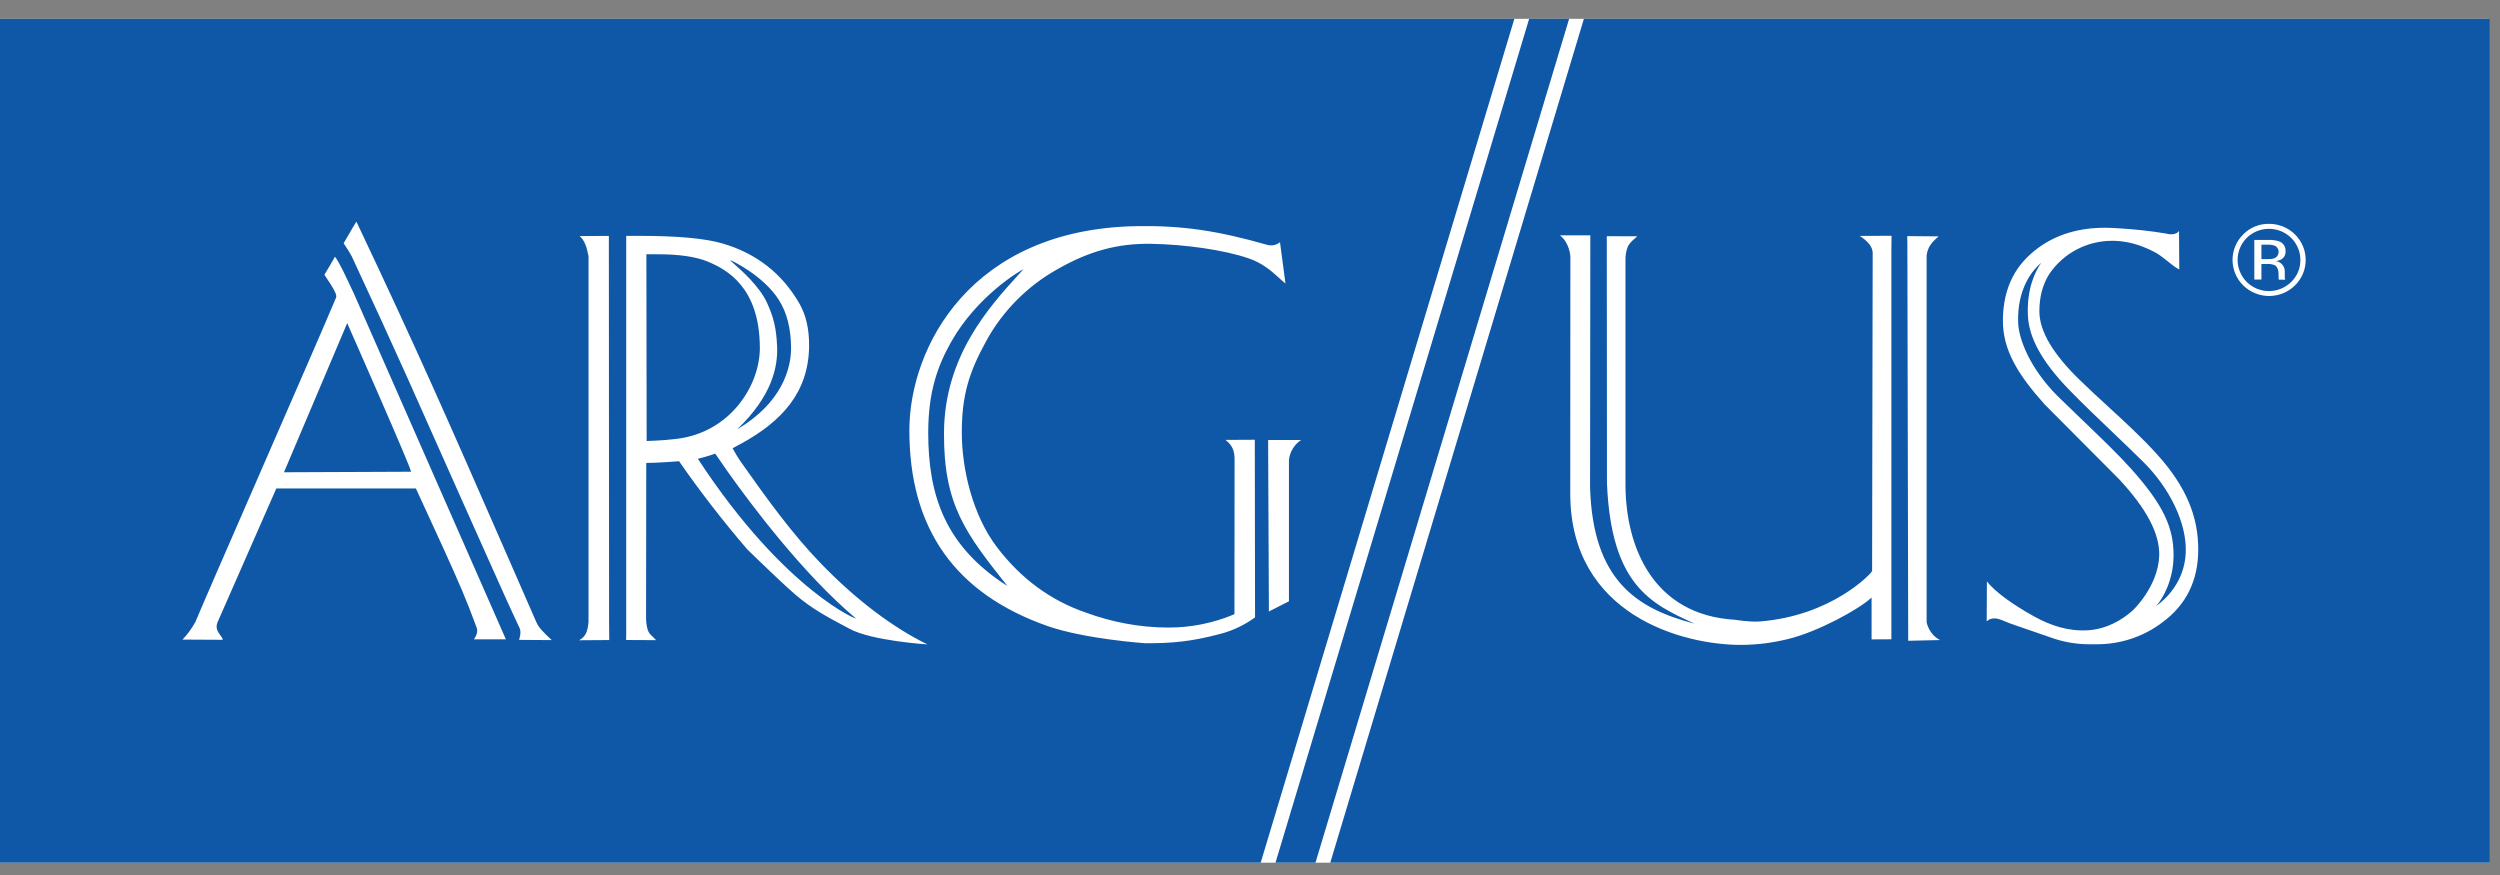
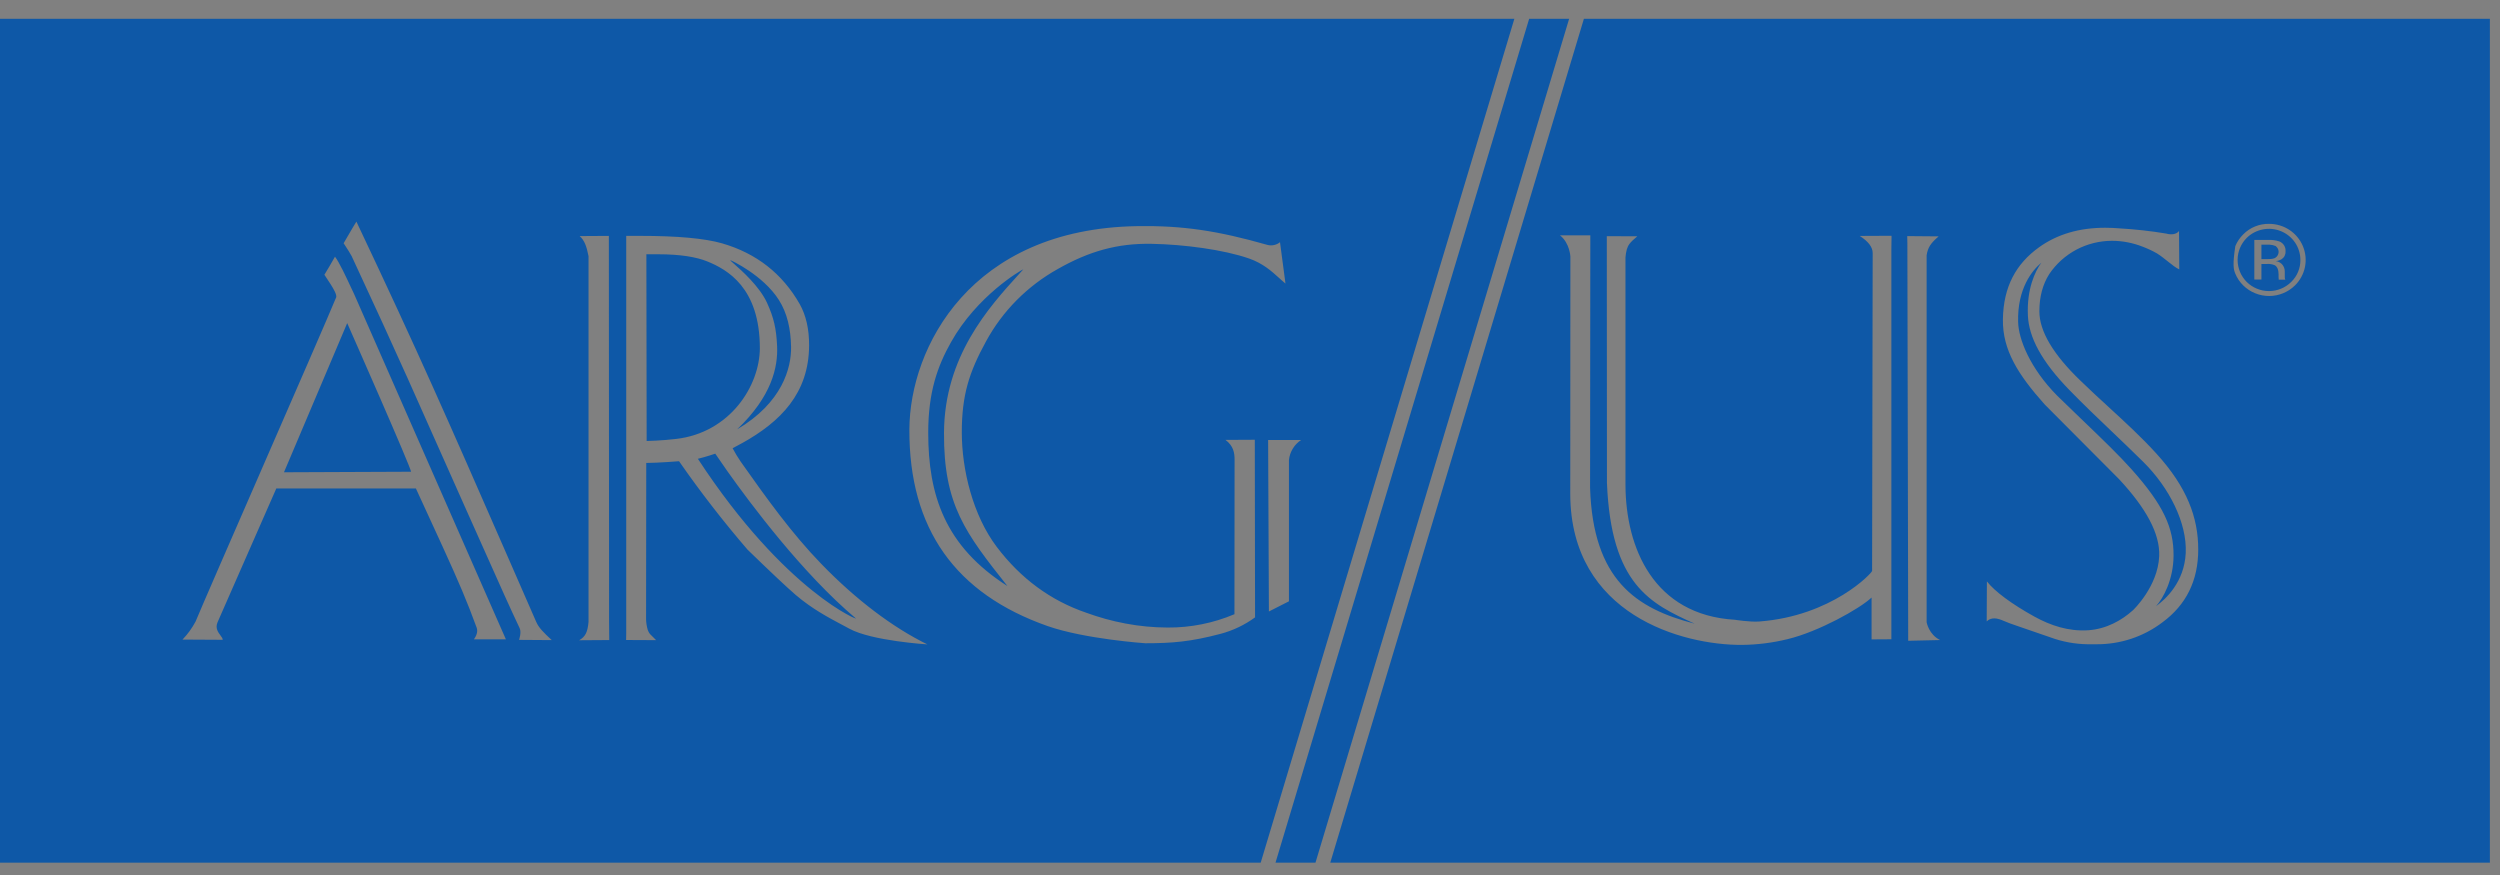
<svg xmlns="http://www.w3.org/2000/svg" width="100" height="35" viewBox="0 0 100 35" fill="none">
  <rect x="0" y="0" width="100" height="35" fill="#808080" stroke="none" />
-   <rect y="0.753" width="99.594" height="33.754" fill="white" />
-   <path d="M99.595 0.753V34.507H53.211L63.356 0.753H99.595ZM62.765 0.753L52.619 34.507H51.02L61.166 0.753H62.765ZM60.574 0.753L50.428 34.507H0V0.753H60.574ZM62.397 9.412C62.789 9.717 62.815 10.257 62.815 10.264L62.81 19.766C62.827 24.608 67.319 25.806 69.666 25.796C70.288 25.791 70.906 25.713 71.51 25.564C72.73 25.27 74.38 24.358 74.863 23.902V25.576L75.655 25.571V9.962L75.662 9.431L74.389 9.437C74.744 9.665 74.907 9.892 74.907 10.122L74.884 22.837C74.884 22.914 73.279 24.639 70.372 24.86C70.001 24.888 69.395 24.791 69.395 24.791C66.134 24.597 65.032 21.9 65.019 19.414V10.292C65.028 10.187 65.045 10.082 65.071 9.979C65.127 9.803 65.18 9.715 65.491 9.452L64.272 9.447L64.278 19.315C64.444 23.408 66.027 24.146 67.787 24.948C65.434 24.341 63.719 23.191 63.603 19.511L63.613 9.412H62.397ZM25.049 9.435V25.33L25.044 25.6L26.245 25.606C26.18 25.538 26.131 25.49 26.091 25.452C25.993 25.358 25.956 25.323 25.909 25.192C25.87 25.058 25.848 24.919 25.843 24.779L25.85 18.518C26.299 18.517 27.157 18.45 27.162 18.449C28.013 19.674 28.927 20.854 29.901 21.985C30.831 22.888 31.474 23.493 31.83 23.799C32.478 24.35 33.112 24.688 33.664 24.982H33.666C33.772 25.039 33.875 25.094 33.975 25.148C34.862 25.636 37.096 25.776 37.096 25.776C35.718 25.103 34.244 23.994 32.852 22.556C31.677 21.345 30.668 19.939 29.628 18.466C29.51 18.293 29.402 18.114 29.304 17.93L29.646 17.745V17.744C29.665 17.735 29.676 17.73 29.676 17.73C31.232 16.868 32.354 15.726 32.364 13.823C32.368 13.162 32.239 12.613 31.992 12.169C31.295 10.944 30.258 10.132 28.881 9.733C28.183 9.534 27.092 9.435 25.606 9.435H25.049ZM84.203 9.11C83.167 9.11 82.286 9.371 81.56 9.892C80.647 10.55 80.137 11.457 80.116 12.773C80.098 14.001 80.724 14.99 81.793 16.184C82.784 17.181 83.775 18.177 84.766 19.17C85.834 20.318 86.406 21.344 86.368 22.246C86.317 23.465 85.322 24.406 85.322 24.406C84.874 24.813 84.255 25.16 83.533 25.21C82.744 25.263 82.024 25.022 81.371 24.661C80.46 24.157 79.782 23.651 79.476 23.256L79.468 24.855C79.531 24.794 79.682 24.679 79.971 24.768C80.034 24.787 80.093 24.811 80.168 24.843C80.29 24.894 80.458 24.964 80.772 25.066C81.113 25.18 81.528 25.323 82.015 25.494C82.489 25.669 82.991 25.762 83.498 25.77H83.87C84.817 25.774 85.74 25.468 86.491 24.898C87.45 24.195 87.929 23.222 87.929 21.981C87.929 20.696 87.479 19.489 86.26 18.148C85.661 17.488 85.003 16.885 84.345 16.281V16.28C83.967 15.934 83.588 15.588 83.222 15.23C82.124 14.174 81.575 13.248 81.575 12.452C81.575 11.873 81.707 11.377 81.97 10.963C82.245 10.554 82.618 10.219 83.056 9.986C83.493 9.754 83.983 9.633 84.48 9.632C84.898 9.633 85.313 9.713 85.702 9.866C85.901 9.941 86.093 10.03 86.277 10.135C86.364 10.19 86.445 10.247 86.52 10.305L86.735 10.474C86.893 10.601 87.032 10.712 87.171 10.776L87.161 9.239C87.068 9.368 86.865 9.405 86.648 9.343C86.026 9.239 85.398 9.17 84.768 9.134L84.728 9.131C84.585 9.121 84.416 9.11 84.203 9.11ZM45.48 9.046C38.823 9.153 36.39 13.894 36.375 17.178C36.36 21.155 38.215 23.747 41.908 25.044C43.402 25.565 45.81 25.73 45.81 25.73C46.892 25.73 47.628 25.669 48.82 25.354C49.319 25.222 49.788 24.998 50.202 24.695L50.192 17.59L49.019 17.596C49.346 17.842 49.383 18.122 49.383 18.388L49.378 24.568C48.536 24.925 47.628 25.107 46.712 25.102C46.144 25.1 45.577 25.047 45.019 24.941C44.483 24.84 43.956 24.695 43.444 24.507C42.022 24.02 40.83 23.142 39.872 21.878C38.914 20.614 38.472 18.786 38.472 17.293C38.472 15.8 38.767 14.888 39.438 13.661C40.097 12.445 41.094 11.439 42.312 10.76C43.558 10.052 44.692 9.728 46.059 9.753C47.343 9.775 48.948 9.985 49.97 10.343C50.515 10.534 50.859 10.844 51.155 11.111V11.112H51.156L51.157 11.113C51.248 11.195 51.333 11.273 51.419 11.342L51.2 9.688C51.133 9.743 51.052 9.781 50.967 9.801C50.882 9.82 50.793 9.82 50.708 9.799C48.704 9.228 47.31 9.017 45.48 9.046ZM76.295 9.736L76.328 25.631L77.605 25.602C77.155 25.384 77.067 24.898 77.065 24.891V10.211C77.113 9.894 77.237 9.718 77.546 9.455L76.289 9.444L76.295 9.736ZM23.186 9.443C23.373 9.608 23.465 9.846 23.541 10.247V24.879C23.503 25.292 23.416 25.466 23.167 25.61L24.37 25.602L24.363 24.858L24.354 9.436L23.186 9.443ZM13.745 9.73C13.762 9.757 13.781 9.786 13.802 9.817L13.804 9.82C13.896 9.962 14.015 10.144 14.065 10.243C14.963 12.172 15.714 13.81 16.317 15.157L18.547 20.163L19.458 22.2C19.964 23.336 20.402 24.318 20.786 25.127C20.868 25.295 20.763 25.591 20.762 25.595L22.069 25.604C21.731 25.288 21.553 25.112 21.451 24.88C21.003 23.856 20.596 22.925 20.22 22.064C17.898 16.756 16.743 14.116 14.256 8.864C14.249 8.876 14.026 9.234 13.745 9.73ZM13.007 10.938L12.98 10.981C12.977 10.987 12.976 10.99 12.976 10.99C13.008 11.042 13.05 11.104 13.094 11.17L13.227 11.373C13.359 11.581 13.476 11.792 13.448 11.891C13.167 12.576 11.78 15.758 10.448 18.811L10.447 18.814C9.227 21.611 8.054 24.302 7.821 24.866C7.681 25.127 7.506 25.369 7.3 25.583L8.909 25.592C8.909 25.538 8.866 25.48 8.816 25.413C8.721 25.285 8.601 25.121 8.704 24.886L11.052 19.539H16.636L16.909 20.133L17.697 21.848C18.359 23.298 18.685 24.062 19.062 25.094C19.104 25.209 19.109 25.358 18.956 25.574H20.236L14.159 11.75C14.133 11.698 14.088 11.6 14.031 11.479H14.03V11.477C13.853 11.097 13.566 10.48 13.399 10.267C13.29 10.47 13.085 10.809 13.007 10.938ZM29.087 18.836C30 20.125 32.091 22.93 34.226 24.73C34.462 24.874 31.436 23.729 27.915 18.352C28.269 18.266 28.61 18.146 28.61 18.146L29.087 18.836ZM50.725 17.599L50.756 24.46L51.558 24.052V18.402C51.574 18.241 51.626 18.085 51.711 17.946C51.795 17.807 51.91 17.688 52.047 17.599H50.725ZM81.654 10.509C81.403 10.851 81.068 11.56 81.116 12.621C81.153 13.48 81.647 14.441 82.774 15.599C83.303 16.143 83.893 16.707 84.487 17.274L84.489 17.275C84.909 17.677 85.331 18.079 85.734 18.479C86.769 19.504 87.487 20.921 87.429 22.126C87.372 23.279 86.633 23.965 86.244 24.244C86.53 23.93 86.937 23.183 86.942 22.233C86.951 21.119 86.546 20.211 85.266 18.776C84.759 18.209 84.131 17.604 83.304 16.809L83.302 16.808C82.991 16.508 82.652 16.182 82.28 15.82C81.198 14.721 80.743 13.569 80.725 12.881C80.688 11.54 81.296 10.804 81.654 10.509ZM40.901 10.809C40.849 10.866 40.795 10.926 40.74 10.986C39.555 12.292 37.772 14.257 37.76 17.318C37.745 20.201 38.624 21.329 40.295 23.44C37.8 21.849 37.129 19.81 37.129 17.308C37.129 15.673 37.504 14.644 38.038 13.691C39.081 11.83 40.832 10.811 40.935 10.771L40.901 10.809ZM13.888 12.925C13.909 12.972 16.504 18.845 16.439 18.869L11.359 18.891L13.888 12.925ZM26.331 10.171C27.198 10.171 27.847 10.276 28.292 10.457C29.08 10.778 30.393 11.496 30.394 13.927C30.389 15.433 29.203 17.309 27.04 17.558C26.459 17.628 25.877 17.639 25.866 17.64L25.855 10.171H26.331ZM29.205 10.404C29.236 10.404 30.523 11.004 31.154 11.997C31.491 12.526 31.63 13.159 31.643 13.876C31.657 14.713 31.292 16.11 29.486 17.173C30.877 15.848 31.121 14.677 31.084 13.85C31.053 13.148 30.955 12.714 30.681 12.112C30.381 11.457 29.672 10.828 29.358 10.551C29.264 10.467 29.205 10.415 29.205 10.404ZM90.761 8.954C90.569 8.951 90.378 8.986 90.201 9.059C90.024 9.131 89.864 9.238 89.731 9.374C89.594 9.508 89.487 9.668 89.413 9.843C89.34 10.018 89.301 10.205 89.301 10.395C89.301 10.584 89.339 10.772 89.412 10.947C89.485 11.122 89.593 11.282 89.728 11.416C89.864 11.55 90.026 11.657 90.203 11.729C90.38 11.802 90.571 11.84 90.763 11.84C90.955 11.84 91.146 11.803 91.323 11.73C91.501 11.658 91.662 11.552 91.798 11.418C92.003 11.216 92.143 10.958 92.199 10.678C92.255 10.398 92.226 10.107 92.115 9.844C92.004 9.58 91.816 9.354 91.575 9.195C91.334 9.037 91.05 8.953 90.761 8.954ZM90.512 9.177C90.756 9.129 91.008 9.153 91.238 9.247C91.468 9.341 91.665 9.5 91.803 9.704C91.941 9.908 92.015 10.148 92.015 10.394C92.017 10.558 91.987 10.721 91.924 10.873C91.861 11.025 91.766 11.164 91.647 11.279C91.412 11.512 91.092 11.643 90.759 11.643C90.425 11.643 90.106 11.512 89.87 11.279C89.636 11.044 89.504 10.726 89.504 10.396C89.504 10.067 89.636 9.75 89.87 9.515C90.046 9.342 90.269 9.225 90.512 9.177ZM90.731 9.598L90.173 9.597V11.182H90.457V10.559H90.676C90.783 10.55 90.891 10.568 90.99 10.609C91.091 10.668 91.142 10.789 91.143 10.972V11.102L91.148 11.153V11.187H91.414L91.404 11.166C91.395 11.14 91.39 11.112 91.391 11.084V10.85C91.389 10.76 91.36 10.674 91.307 10.602C91.274 10.558 91.233 10.522 91.186 10.495C91.138 10.468 91.086 10.451 91.031 10.445C91.113 10.436 91.192 10.41 91.263 10.369C91.315 10.335 91.357 10.289 91.385 10.234C91.412 10.179 91.425 10.118 91.421 10.057C91.429 9.972 91.409 9.887 91.363 9.814C91.318 9.742 91.249 9.686 91.169 9.655C91.028 9.61 90.879 9.59 90.731 9.598ZM90.782 9.786C90.87 9.791 90.956 9.811 91.037 9.846L91.033 9.85C91.069 9.877 91.098 9.912 91.117 9.952C91.133 9.986 91.143 10.022 91.144 10.06C91.146 10.097 91.14 10.134 91.127 10.169C91.114 10.204 91.095 10.237 91.069 10.265C91.044 10.292 91.013 10.314 90.978 10.33C90.891 10.358 90.799 10.369 90.708 10.365H90.457V9.786H90.782Z" fill="#0E58A7" />
+   <path d="M99.595 0.753V34.507H53.211L63.356 0.753H99.595ZM62.765 0.753L52.619 34.507H51.02L61.166 0.753H62.765ZM60.574 0.753L50.428 34.507H0V0.753H60.574ZM62.397 9.412C62.789 9.717 62.815 10.257 62.815 10.264L62.81 19.766C62.827 24.608 67.319 25.806 69.666 25.796C70.288 25.791 70.906 25.713 71.51 25.564C72.73 25.27 74.38 24.358 74.863 23.902V25.576L75.655 25.571V9.962L75.662 9.431L74.389 9.437C74.744 9.665 74.907 9.892 74.907 10.122L74.884 22.837C74.884 22.914 73.279 24.639 70.372 24.86C70.001 24.888 69.395 24.791 69.395 24.791C66.134 24.597 65.032 21.9 65.019 19.414V10.292C65.028 10.187 65.045 10.082 65.071 9.979C65.127 9.803 65.18 9.715 65.491 9.452L64.272 9.447L64.278 19.315C64.444 23.408 66.027 24.146 67.787 24.948C65.434 24.341 63.719 23.191 63.603 19.511L63.613 9.412H62.397ZM25.049 9.435V25.33L25.044 25.6L26.245 25.606C26.18 25.538 26.131 25.49 26.091 25.452C25.993 25.358 25.956 25.323 25.909 25.192C25.87 25.058 25.848 24.919 25.843 24.779L25.85 18.518C26.299 18.517 27.157 18.45 27.162 18.449C28.013 19.674 28.927 20.854 29.901 21.985C30.831 22.888 31.474 23.493 31.83 23.799C32.478 24.35 33.112 24.688 33.664 24.982H33.666C33.772 25.039 33.875 25.094 33.975 25.148C34.862 25.636 37.096 25.776 37.096 25.776C35.718 25.103 34.244 23.994 32.852 22.556C31.677 21.345 30.668 19.939 29.628 18.466C29.51 18.293 29.402 18.114 29.304 17.93L29.646 17.745V17.744C29.665 17.735 29.676 17.73 29.676 17.73C31.232 16.868 32.354 15.726 32.364 13.823C32.368 13.162 32.239 12.613 31.992 12.169C31.295 10.944 30.258 10.132 28.881 9.733C28.183 9.534 27.092 9.435 25.606 9.435H25.049ZM84.203 9.11C83.167 9.11 82.286 9.371 81.56 9.892C80.647 10.55 80.137 11.457 80.116 12.773C80.098 14.001 80.724 14.99 81.793 16.184C82.784 17.181 83.775 18.177 84.766 19.17C85.834 20.318 86.406 21.344 86.368 22.246C86.317 23.465 85.322 24.406 85.322 24.406C84.874 24.813 84.255 25.16 83.533 25.21C82.744 25.263 82.024 25.022 81.371 24.661C80.46 24.157 79.782 23.651 79.476 23.256L79.468 24.855C79.531 24.794 79.682 24.679 79.971 24.768C80.034 24.787 80.093 24.811 80.168 24.843C80.29 24.894 80.458 24.964 80.772 25.066C81.113 25.18 81.528 25.323 82.015 25.494C82.489 25.669 82.991 25.762 83.498 25.77H83.87C84.817 25.774 85.74 25.468 86.491 24.898C87.45 24.195 87.929 23.222 87.929 21.981C87.929 20.696 87.479 19.489 86.26 18.148C85.661 17.488 85.003 16.885 84.345 16.281V16.28C83.967 15.934 83.588 15.588 83.222 15.23C82.124 14.174 81.575 13.248 81.575 12.452C81.575 11.873 81.707 11.377 81.97 10.963C82.245 10.554 82.618 10.219 83.056 9.986C83.493 9.754 83.983 9.633 84.48 9.632C84.898 9.633 85.313 9.713 85.702 9.866C85.901 9.941 86.093 10.03 86.277 10.135C86.364 10.19 86.445 10.247 86.52 10.305L86.735 10.474C86.893 10.601 87.032 10.712 87.171 10.776L87.161 9.239C87.068 9.368 86.865 9.405 86.648 9.343C86.026 9.239 85.398 9.17 84.768 9.134L84.728 9.131C84.585 9.121 84.416 9.11 84.203 9.11ZM45.48 9.046C38.823 9.153 36.39 13.894 36.375 17.178C36.36 21.155 38.215 23.747 41.908 25.044C43.402 25.565 45.81 25.73 45.81 25.73C46.892 25.73 47.628 25.669 48.82 25.354C49.319 25.222 49.788 24.998 50.202 24.695L50.192 17.59L49.019 17.596C49.346 17.842 49.383 18.122 49.383 18.388L49.378 24.568C48.536 24.925 47.628 25.107 46.712 25.102C46.144 25.1 45.577 25.047 45.019 24.941C44.483 24.84 43.956 24.695 43.444 24.507C42.022 24.02 40.83 23.142 39.872 21.878C38.914 20.614 38.472 18.786 38.472 17.293C38.472 15.8 38.767 14.888 39.438 13.661C40.097 12.445 41.094 11.439 42.312 10.76C43.558 10.052 44.692 9.728 46.059 9.753C47.343 9.775 48.948 9.985 49.97 10.343C50.515 10.534 50.859 10.844 51.155 11.111V11.112H51.156L51.157 11.113C51.248 11.195 51.333 11.273 51.419 11.342L51.2 9.688C51.133 9.743 51.052 9.781 50.967 9.801C50.882 9.82 50.793 9.82 50.708 9.799C48.704 9.228 47.31 9.017 45.48 9.046ZM76.295 9.736L76.328 25.631L77.605 25.602C77.155 25.384 77.067 24.898 77.065 24.891V10.211C77.113 9.894 77.237 9.718 77.546 9.455L76.289 9.444L76.295 9.736ZM23.186 9.443C23.373 9.608 23.465 9.846 23.541 10.247V24.879C23.503 25.292 23.416 25.466 23.167 25.61L24.37 25.602L24.363 24.858L24.354 9.436L23.186 9.443ZM13.745 9.73C13.762 9.757 13.781 9.786 13.802 9.817L13.804 9.82C13.896 9.962 14.015 10.144 14.065 10.243C14.963 12.172 15.714 13.81 16.317 15.157L18.547 20.163L19.458 22.2C19.964 23.336 20.402 24.318 20.786 25.127C20.868 25.295 20.763 25.591 20.762 25.595L22.069 25.604C21.731 25.288 21.553 25.112 21.451 24.88C21.003 23.856 20.596 22.925 20.22 22.064C17.898 16.756 16.743 14.116 14.256 8.864C14.249 8.876 14.026 9.234 13.745 9.73ZM13.007 10.938L12.98 10.981C12.977 10.987 12.976 10.99 12.976 10.99C13.008 11.042 13.05 11.104 13.094 11.17L13.227 11.373C13.359 11.581 13.476 11.792 13.448 11.891C13.167 12.576 11.78 15.758 10.448 18.811L10.447 18.814C9.227 21.611 8.054 24.302 7.821 24.866C7.681 25.127 7.506 25.369 7.3 25.583L8.909 25.592C8.909 25.538 8.866 25.48 8.816 25.413C8.721 25.285 8.601 25.121 8.704 24.886L11.052 19.539H16.636L16.909 20.133L17.697 21.848C18.359 23.298 18.685 24.062 19.062 25.094C19.104 25.209 19.109 25.358 18.956 25.574H20.236L14.159 11.75C14.133 11.698 14.088 11.6 14.031 11.479H14.03V11.477C13.853 11.097 13.566 10.48 13.399 10.267C13.29 10.47 13.085 10.809 13.007 10.938ZM29.087 18.836C30 20.125 32.091 22.93 34.226 24.73C34.462 24.874 31.436 23.729 27.915 18.352C28.269 18.266 28.61 18.146 28.61 18.146L29.087 18.836ZM50.725 17.599L50.756 24.46L51.558 24.052V18.402C51.574 18.241 51.626 18.085 51.711 17.946C51.795 17.807 51.91 17.688 52.047 17.599H50.725ZM81.654 10.509C81.403 10.851 81.068 11.56 81.116 12.621C81.153 13.48 81.647 14.441 82.774 15.599C83.303 16.143 83.893 16.707 84.487 17.274L84.489 17.275C84.909 17.677 85.331 18.079 85.734 18.479C86.769 19.504 87.487 20.921 87.429 22.126C87.372 23.279 86.633 23.965 86.244 24.244C86.53 23.93 86.937 23.183 86.942 22.233C86.951 21.119 86.546 20.211 85.266 18.776C84.759 18.209 84.131 17.604 83.304 16.809L83.302 16.808C82.991 16.508 82.652 16.182 82.28 15.82C81.198 14.721 80.743 13.569 80.725 12.881C80.688 11.54 81.296 10.804 81.654 10.509ZM40.901 10.809C40.849 10.866 40.795 10.926 40.74 10.986C39.555 12.292 37.772 14.257 37.76 17.318C37.745 20.201 38.624 21.329 40.295 23.44C37.8 21.849 37.129 19.81 37.129 17.308C37.129 15.673 37.504 14.644 38.038 13.691C39.081 11.83 40.832 10.811 40.935 10.771L40.901 10.809ZM13.888 12.925C13.909 12.972 16.504 18.845 16.439 18.869L11.359 18.891L13.888 12.925ZM26.331 10.171C27.198 10.171 27.847 10.276 28.292 10.457C29.08 10.778 30.393 11.496 30.394 13.927C30.389 15.433 29.203 17.309 27.04 17.558C26.459 17.628 25.877 17.639 25.866 17.64L25.855 10.171H26.331ZM29.205 10.404C29.236 10.404 30.523 11.004 31.154 11.997C31.491 12.526 31.63 13.159 31.643 13.876C31.657 14.713 31.292 16.11 29.486 17.173C30.877 15.848 31.121 14.677 31.084 13.85C31.053 13.148 30.955 12.714 30.681 12.112C30.381 11.457 29.672 10.828 29.358 10.551C29.264 10.467 29.205 10.415 29.205 10.404ZM90.761 8.954C90.569 8.951 90.378 8.986 90.201 9.059C90.024 9.131 89.864 9.238 89.731 9.374C89.594 9.508 89.487 9.668 89.413 9.843C89.301 10.584 89.339 10.772 89.412 10.947C89.485 11.122 89.593 11.282 89.728 11.416C89.864 11.55 90.026 11.657 90.203 11.729C90.38 11.802 90.571 11.84 90.763 11.84C90.955 11.84 91.146 11.803 91.323 11.73C91.501 11.658 91.662 11.552 91.798 11.418C92.003 11.216 92.143 10.958 92.199 10.678C92.255 10.398 92.226 10.107 92.115 9.844C92.004 9.58 91.816 9.354 91.575 9.195C91.334 9.037 91.05 8.953 90.761 8.954ZM90.512 9.177C90.756 9.129 91.008 9.153 91.238 9.247C91.468 9.341 91.665 9.5 91.803 9.704C91.941 9.908 92.015 10.148 92.015 10.394C92.017 10.558 91.987 10.721 91.924 10.873C91.861 11.025 91.766 11.164 91.647 11.279C91.412 11.512 91.092 11.643 90.759 11.643C90.425 11.643 90.106 11.512 89.87 11.279C89.636 11.044 89.504 10.726 89.504 10.396C89.504 10.067 89.636 9.75 89.87 9.515C90.046 9.342 90.269 9.225 90.512 9.177ZM90.731 9.598L90.173 9.597V11.182H90.457V10.559H90.676C90.783 10.55 90.891 10.568 90.99 10.609C91.091 10.668 91.142 10.789 91.143 10.972V11.102L91.148 11.153V11.187H91.414L91.404 11.166C91.395 11.14 91.39 11.112 91.391 11.084V10.85C91.389 10.76 91.36 10.674 91.307 10.602C91.274 10.558 91.233 10.522 91.186 10.495C91.138 10.468 91.086 10.451 91.031 10.445C91.113 10.436 91.192 10.41 91.263 10.369C91.315 10.335 91.357 10.289 91.385 10.234C91.412 10.179 91.425 10.118 91.421 10.057C91.429 9.972 91.409 9.887 91.363 9.814C91.318 9.742 91.249 9.686 91.169 9.655C91.028 9.61 90.879 9.59 90.731 9.598ZM90.782 9.786C90.87 9.791 90.956 9.811 91.037 9.846L91.033 9.85C91.069 9.877 91.098 9.912 91.117 9.952C91.133 9.986 91.143 10.022 91.144 10.06C91.146 10.097 91.14 10.134 91.127 10.169C91.114 10.204 91.095 10.237 91.069 10.265C91.044 10.292 91.013 10.314 90.978 10.33C90.891 10.358 90.799 10.369 90.708 10.365H90.457V9.786H90.782Z" fill="#0E58A7" />
</svg>